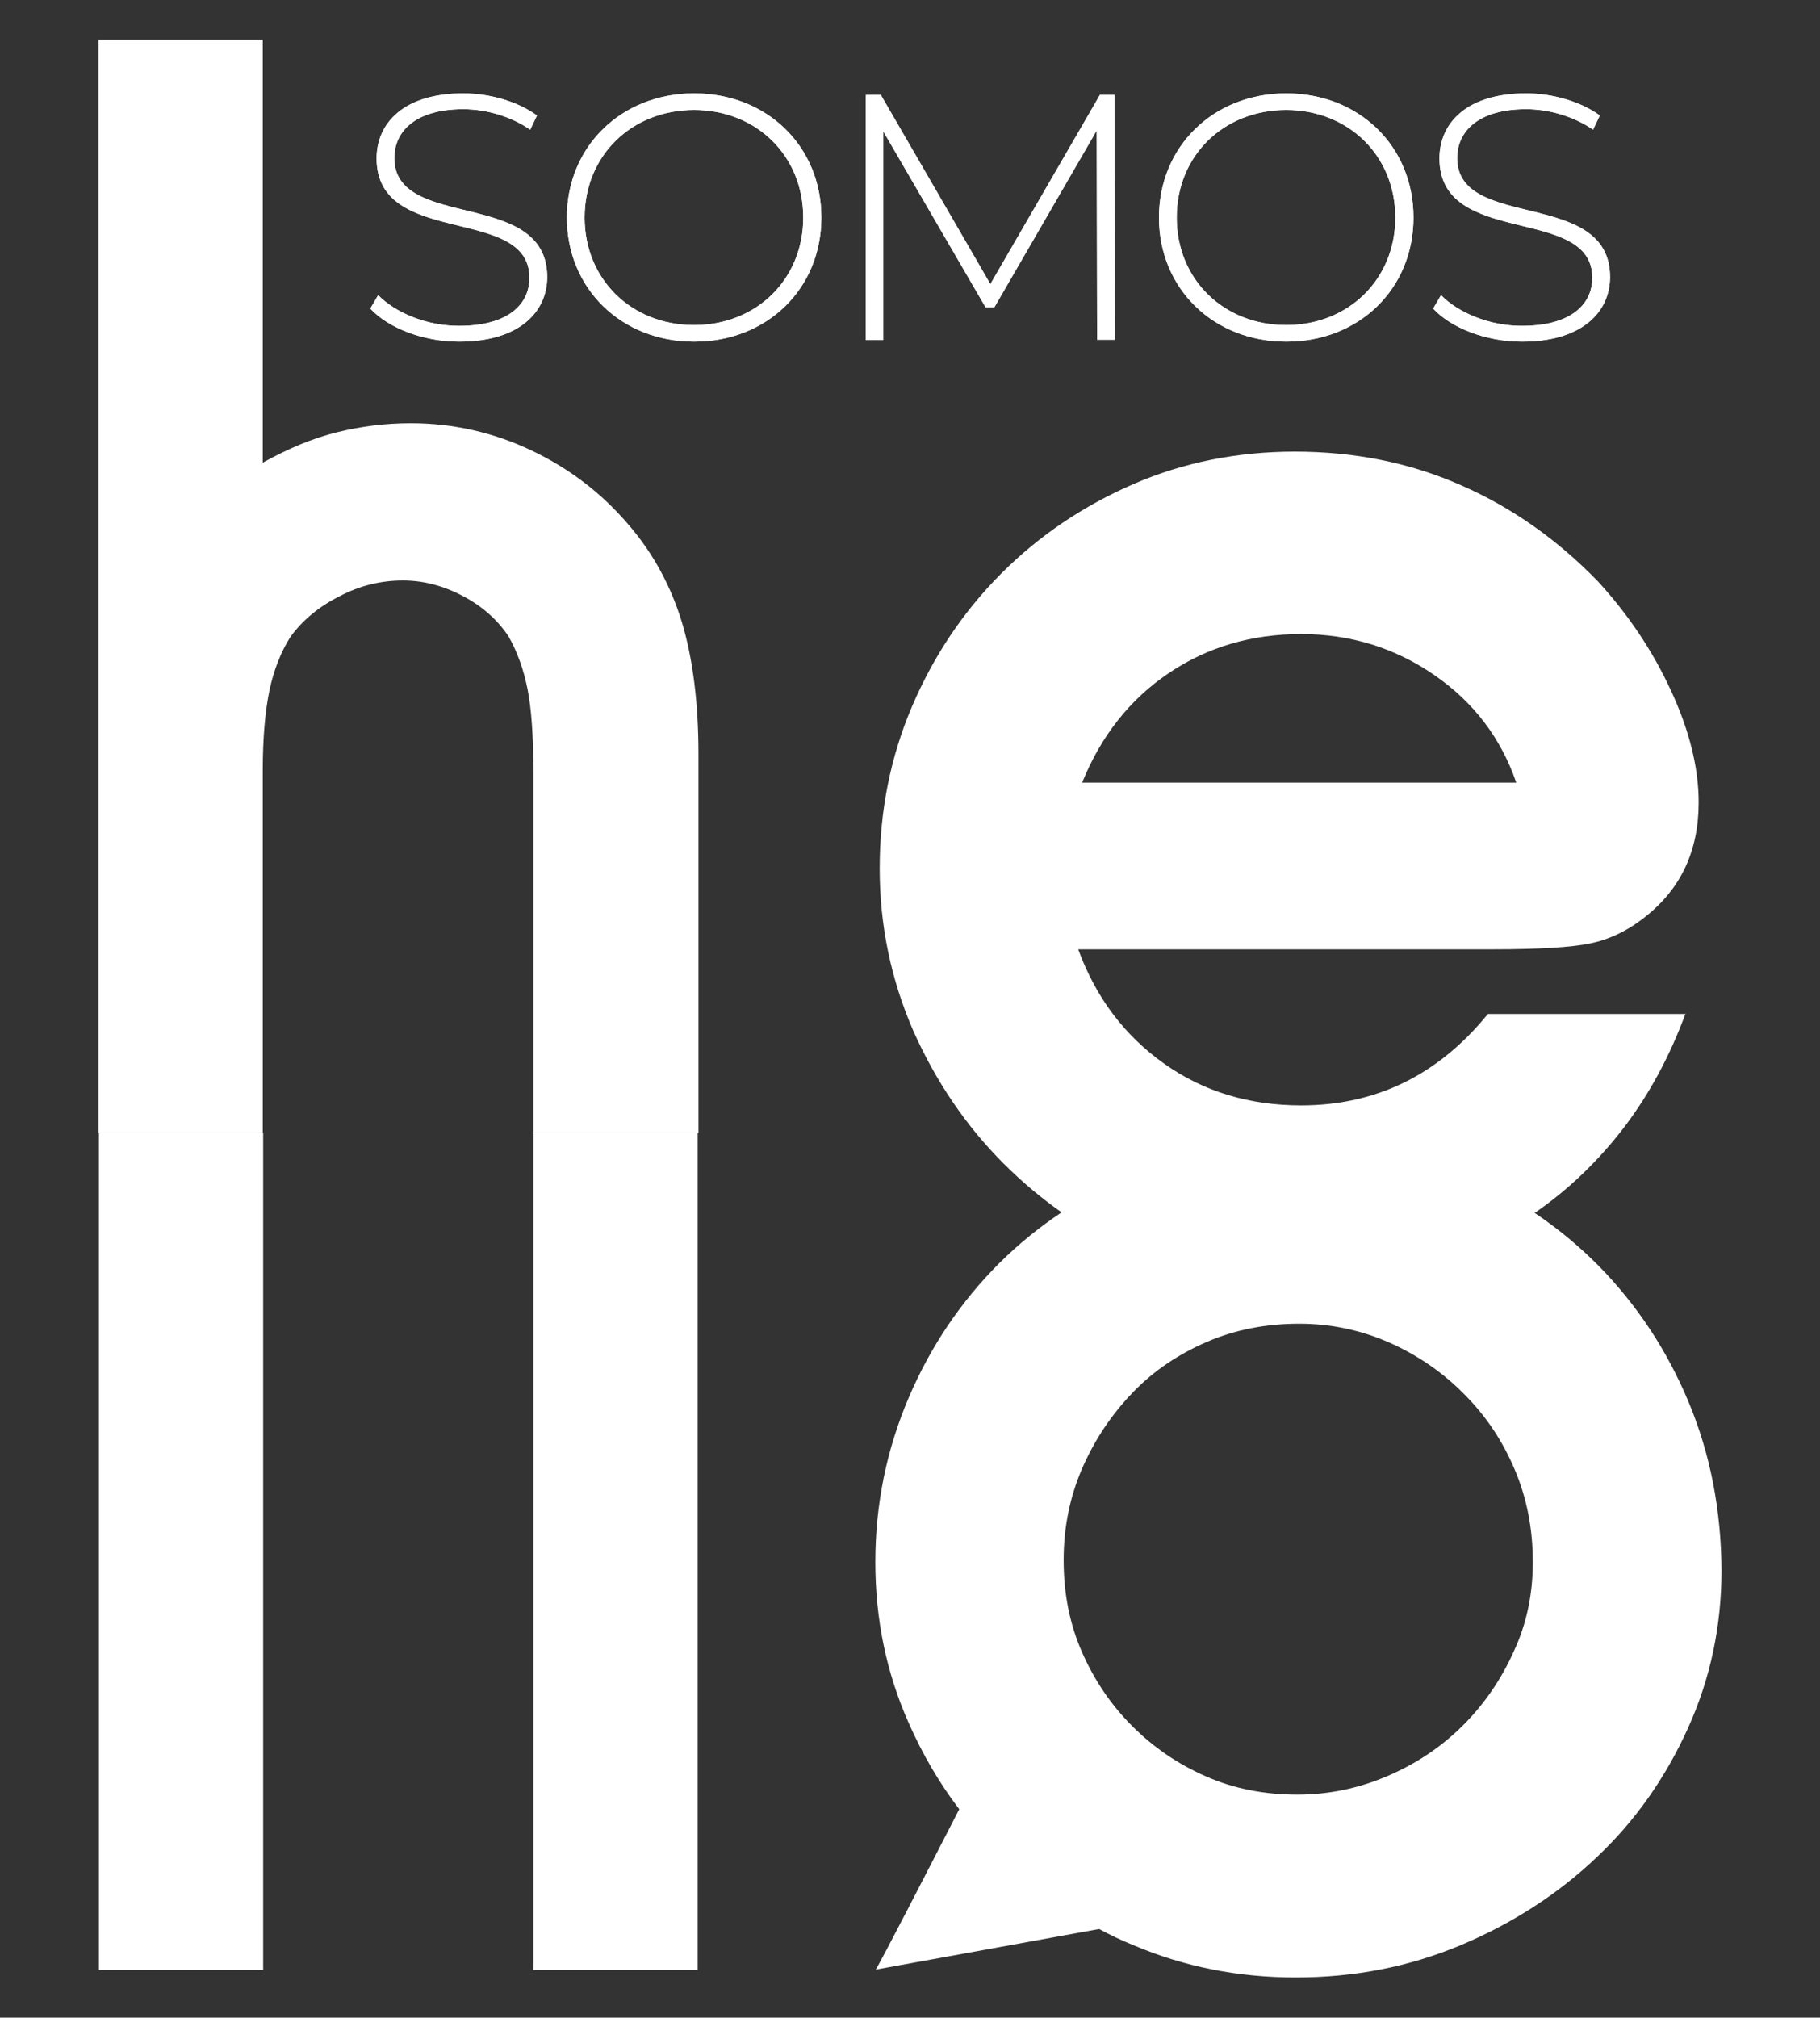
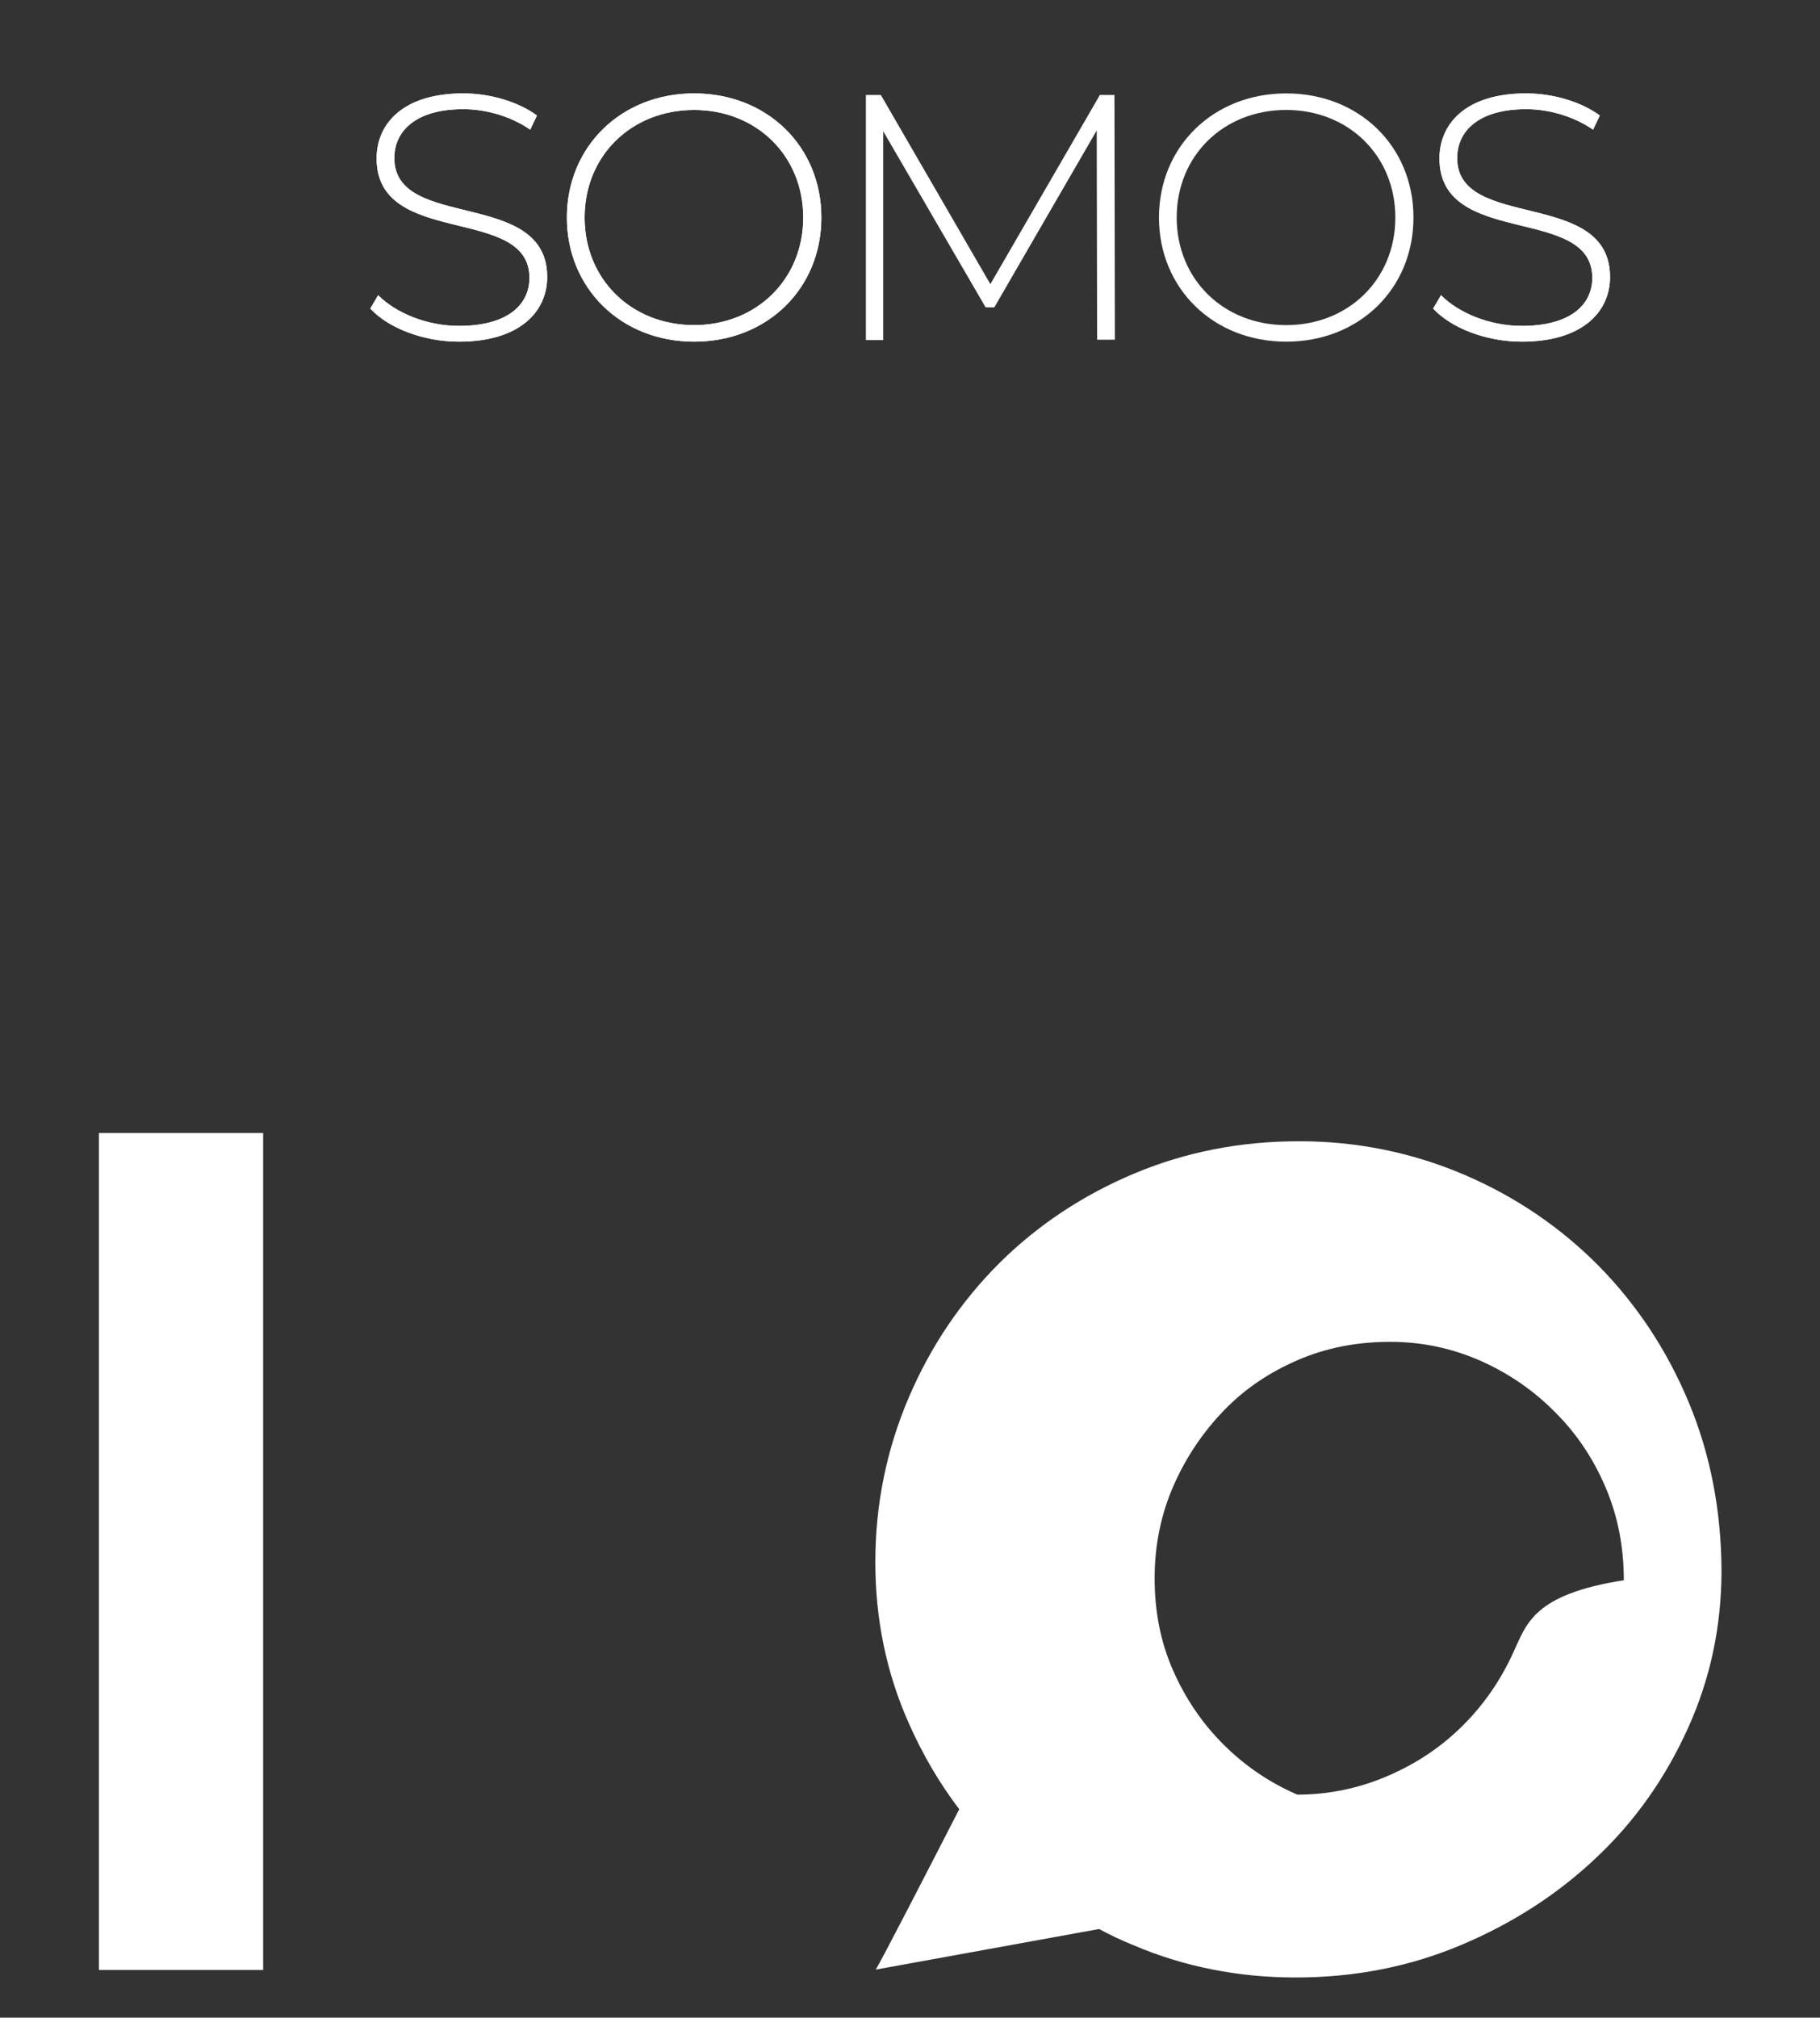
<svg xmlns="http://www.w3.org/2000/svg" version="1.1" id="Capa_1" x="0px" y="0px" viewBox="0 0 462 512" style="enable-background:new 0 0 462 512;" xml:space="preserve">
  <rect x="0" y="0" width="462" height="512" fill="#333333" stroke="none" />
  <style type="text/css"> .st0{fill:#FFFFFF;} </style>
  <g>
-     <path class="st0" d="M135.4,287.5V196c0-9.1-0.5-16.2-1.5-21.2c-1-5-2.6-9.4-4.8-13.3c-2.8-4.2-6.6-7.6-11.5-10.2 c-4.9-2.6-10-4-15.3-4c-5.6,0-11,1.3-16.1,4c-5.2,2.6-9.3,6-12.4,10.2c-2.5,3.9-4.3,8.5-5.4,13.7c-1.1,5.3-1.7,12.1-1.7,20.4v91.9 H25V10.1h41.7v107.3c6.5-3.6,12.7-6.2,18.8-7.7c6-1.5,12.3-2.3,18.8-2.3c10.7,0,20.9,2.3,30.6,6.9c9.7,4.6,17.9,10.9,24.7,18.9 c6.2,7.2,10.7,15.5,13.5,24.7c2.8,9.3,4.2,20.5,4.2,33.5v96.1H135.4z" />
-     <path class="st0" d="M427.9,257.1c-3.9,10.6-9,20.2-15.5,28.8c-6.5,8.5-14,15.8-22.7,21.8c-8.7,6-18.2,10.6-28.5,14 c-10.3,3.4-21,5.1-31.9,5.1c-14.5,0-28.1-2.8-40.9-8.5c-12.7-5.6-23.9-13.3-33.6-23c-9.7-9.7-17.3-21-23-33.8 c-5.6-12.9-8.5-26.6-8.5-41.1c0-14.5,2.7-28.2,8.2-41.1c5.5-12.9,13.1-24.2,22.7-33.8c9.7-9.7,20.9-17.2,33.6-22.7 c12.7-5.5,26.4-8.2,40.9-8.2c15.1,0,29.2,2.8,42.1,8.5c12.9,5.6,24.5,13.8,34.8,24.4c7.7,8.4,13.9,17.6,18.6,27.8 c4.7,10.2,7,19.6,7,28.3c0,12.3-4.5,21.9-13.5,29c-4.5,3.6-9.2,5.8-14,6.8c-4.8,1-13.1,1.5-24.7,1.5H273.7 c4.5,12.3,11.8,21.9,21.8,29c10,7.1,21.6,10.6,34.8,10.6c19,0,34.8-7.7,47.4-23.2H427.9z M384.9,198.6 c-3.9-11.3-10.8-20.4-20.8-27.3c-10-6.9-21.3-10.4-33.8-10.4c-12.6,0-23.8,3.3-33.6,9.9c-9.8,6.6-17.2,15.9-22,27.8H384.9z" />
    <rect x="25.1" y="287.5" class="st0" width="41.7" height="212.4" />
-     <rect x="135.4" y="287.5" class="st0" width="41.7" height="212.4" />
-     <path class="st0" d="M428.7,355.9c-5.5-13.2-13.1-24.7-22.8-34.6c-9.7-9.8-21.1-17.6-34.2-23.2c-13.1-5.6-27.1-8.5-41.9-8.5 c-14.9,0-28.8,2.7-41.9,8.2c-13.1,5.5-24.5,13.1-34.2,22.7c-9.7,9.7-17.4,21-23,34.1c-5.6,13.1-8.5,27-8.5,41.8 c0,14.5,2.8,28.1,8.5,40.9c3.5,7.9,7.7,15.1,12.8,21.8c-7.7,15-19.9,38.7-21.2,40.7l56.7-10.3c2.8,1.5,5.7,2.9,8.7,4.1 c12.9,5.5,26.7,8.2,41.2,8.2c14.9,0,28.8-2.7,41.9-8.2c13.1-5.5,24.6-12.9,34.4-22.2c9.9-9.3,17.6-20.3,23.3-32.9 c5.7-12.6,8.5-25.9,8.5-40.1C436.9,383.3,434.2,369.1,428.7,355.9z M384.2,419.2c-3.2,7.1-7.5,13.3-12.8,18.6 c-5.3,5.3-11.6,9.6-19,12.8c-7.4,3.2-15.1,4.8-23.1,4.8c-8.3,0-16.1-1.5-23.1-4.6c-7.1-3.1-13.3-7.3-18.8-12.8 c-5.5-5.5-9.7-11.8-12.8-18.9c-3.1-7.1-4.6-14.8-4.6-23.2c0-8.4,1.6-16.2,4.8-23.5c3.2-7.3,7.5-13.6,12.8-19.1 c5.3-5.5,11.6-9.7,18.8-12.8c7.2-3.1,15-4.6,23.4-4.6c8,0,15.6,1.6,22.9,4.8c7.2,3.2,13.6,7.6,19,13.1c5.5,5.5,9.7,11.8,12.8,19.1 c3.1,7.3,4.6,15.1,4.6,23.5C389.1,404.6,387.5,412.2,384.2,419.2z" />
+     <path class="st0" d="M428.7,355.9c-5.5-13.2-13.1-24.7-22.8-34.6c-9.7-9.8-21.1-17.6-34.2-23.2c-13.1-5.6-27.1-8.5-41.9-8.5 c-14.9,0-28.8,2.7-41.9,8.2c-13.1,5.5-24.5,13.1-34.2,22.7c-9.7,9.7-17.4,21-23,34.1c-5.6,13.1-8.5,27-8.5,41.8 c0,14.5,2.8,28.1,8.5,40.9c3.5,7.9,7.7,15.1,12.8,21.8c-7.7,15-19.9,38.7-21.2,40.7l56.7-10.3c2.8,1.5,5.7,2.9,8.7,4.1 c12.9,5.5,26.7,8.2,41.2,8.2c14.9,0,28.8-2.7,41.9-8.2c13.1-5.5,24.6-12.9,34.4-22.2c9.9-9.3,17.6-20.3,23.3-32.9 c5.7-12.6,8.5-25.9,8.5-40.1C436.9,383.3,434.2,369.1,428.7,355.9z M384.2,419.2c-3.2,7.1-7.5,13.3-12.8,18.6 c-5.3,5.3-11.6,9.6-19,12.8c-7.4,3.2-15.1,4.8-23.1,4.8c-7.1-3.1-13.3-7.3-18.8-12.8 c-5.5-5.5-9.7-11.8-12.8-18.9c-3.1-7.1-4.6-14.8-4.6-23.2c0-8.4,1.6-16.2,4.8-23.5c3.2-7.3,7.5-13.6,12.8-19.1 c5.3-5.5,11.6-9.7,18.8-12.8c7.2-3.1,15-4.6,23.4-4.6c8,0,15.6,1.6,22.9,4.8c7.2,3.2,13.6,7.6,19,13.1c5.5,5.5,9.7,11.8,12.8,19.1 c3.1,7.3,4.6,15.1,4.6,23.5C389.1,404.6,387.5,412.2,384.2,419.2z" />
    <g>
      <g>
        <path class="st0" d="M94,78.3l2-3.4c4.3,4.4,12.2,7.8,20.5,7.8c12.4,0,17.9-5.4,17.9-12.2c0-18.6-38.8-7.5-38.8-30.3 c0-8.8,6.7-16.5,22-16.5c6.8,0,13.9,2.1,18.7,5.6l-1.7,3.6c-5.1-3.5-11.4-5.2-17-5.2c-12.1,0-17.5,5.6-17.5,12.4 c0,18.6,38.8,7.6,38.8,30.2c0,8.8-7,16.4-22.4,16.4C107.4,86.7,98.5,83.2,94,78.3z" />
        <path class="st0" d="M143.9,55.2c0-18,13.8-31.5,32.3-31.5c18.5,0,32.3,13.4,32.3,31.5c0,18.1-13.8,31.5-32.3,31.5 C157.7,86.7,143.9,73.2,143.9,55.2z M203.9,55.2c0-15.7-11.9-27.3-27.7-27.3c-15.9,0-27.8,11.6-27.8,27.3 c0,15.7,11.9,27.3,27.8,27.3C192,82.5,203.9,70.9,203.9,55.2z" />
-         <path class="st0" d="M278.5,86.2l-0.1-53.1l-26,44.9h-2.2l-26-44.7v53h-4.4V24.1h3.8l27.8,48l27.8-48h3.7l0.1,62.1H278.5z" />
        <path class="st0" d="M294.2,55.2c0-18,13.8-31.5,32.3-31.5c18.5,0,32.3,13.4,32.3,31.5c0,18.1-13.8,31.5-32.3,31.5 C308,86.7,294.2,73.2,294.2,55.2z M354.2,55.2c0-15.7-11.9-27.3-27.7-27.3c-15.9,0-27.8,11.6-27.8,27.3 c0,15.7,11.9,27.3,27.8,27.3C342.3,82.5,354.2,70.9,354.2,55.2z" />
        <path class="st0" d="M363.8,78.3l2-3.4c4.3,4.4,12.2,7.8,20.5,7.8c12.4,0,17.9-5.4,17.9-12.2c0-18.6-38.8-7.5-38.8-30.3 c0-8.8,6.7-16.5,22-16.5c6.8,0,13.9,2.1,18.7,5.6l-1.7,3.6c-5.1-3.5-11.4-5.2-17-5.2c-12.1,0-17.5,5.6-17.5,12.4 c0,18.6,38.8,7.6,38.8,30.2c0,8.8-7,16.4-22.4,16.4C377.2,86.7,368.3,83.2,363.8,78.3z" />
      </g>
    </g>
    <g>
      <g>
        <path class="st0" d="M94,78.3l2-3.4c4.3,4.4,12.2,7.8,20.5,7.8c12.4,0,17.9-5.4,17.9-12.2c0-18.6-38.8-7.5-38.8-30.3 c0-8.8,6.7-16.5,22-16.5c6.8,0,13.9,2.1,18.7,5.6l-1.7,3.6c-5.1-3.5-11.4-5.2-17-5.2c-12.1,0-17.5,5.6-17.5,12.4 c0,18.6,38.8,7.6,38.8,30.2c0,8.8-7,16.4-22.4,16.4C107.4,86.7,98.5,83.2,94,78.3z" />
        <path class="st0" d="M143.9,55.2c0-18,13.8-31.5,32.3-31.5c18.5,0,32.3,13.4,32.3,31.5c0,18.1-13.8,31.5-32.3,31.5 C157.7,86.7,143.9,73.2,143.9,55.2z M203.9,55.2c0-15.7-11.9-27.3-27.7-27.3c-15.9,0-27.8,11.6-27.8,27.3 c0,15.7,11.9,27.3,27.8,27.3C192,82.5,203.9,70.9,203.9,55.2z" />
        <path class="st0" d="M278.5,86.2l-0.1-53.1l-26,44.9h-2.2l-26-44.7v53h-4.4V24.1h3.8l27.8,48l27.8-48h3.7l0.1,62.1H278.5z" />
-         <path class="st0" d="M294.2,55.2c0-18,13.8-31.5,32.3-31.5c18.5,0,32.3,13.4,32.3,31.5c0,18.1-13.8,31.5-32.3,31.5 C308,86.7,294.2,73.2,294.2,55.2z M354.2,55.2c0-15.7-11.9-27.3-27.7-27.3c-15.9,0-27.8,11.6-27.8,27.3 c0,15.7,11.9,27.3,27.8,27.3C342.3,82.5,354.2,70.9,354.2,55.2z" />
        <path class="st0" d="M363.8,78.3l2-3.4c4.3,4.4,12.2,7.8,20.5,7.8c12.4,0,17.9-5.4,17.9-12.2c0-18.6-38.8-7.5-38.8-30.3 c0-8.8,6.7-16.5,22-16.5c6.8,0,13.9,2.1,18.7,5.6l-1.7,3.6c-5.1-3.5-11.4-5.2-17-5.2c-12.1,0-17.5,5.6-17.5,12.4 c0,18.6,38.8,7.6,38.8,30.2c0,8.8-7,16.4-22.4,16.4C377.2,86.7,368.3,83.2,363.8,78.3z" />
      </g>
    </g>
  </g>
</svg>